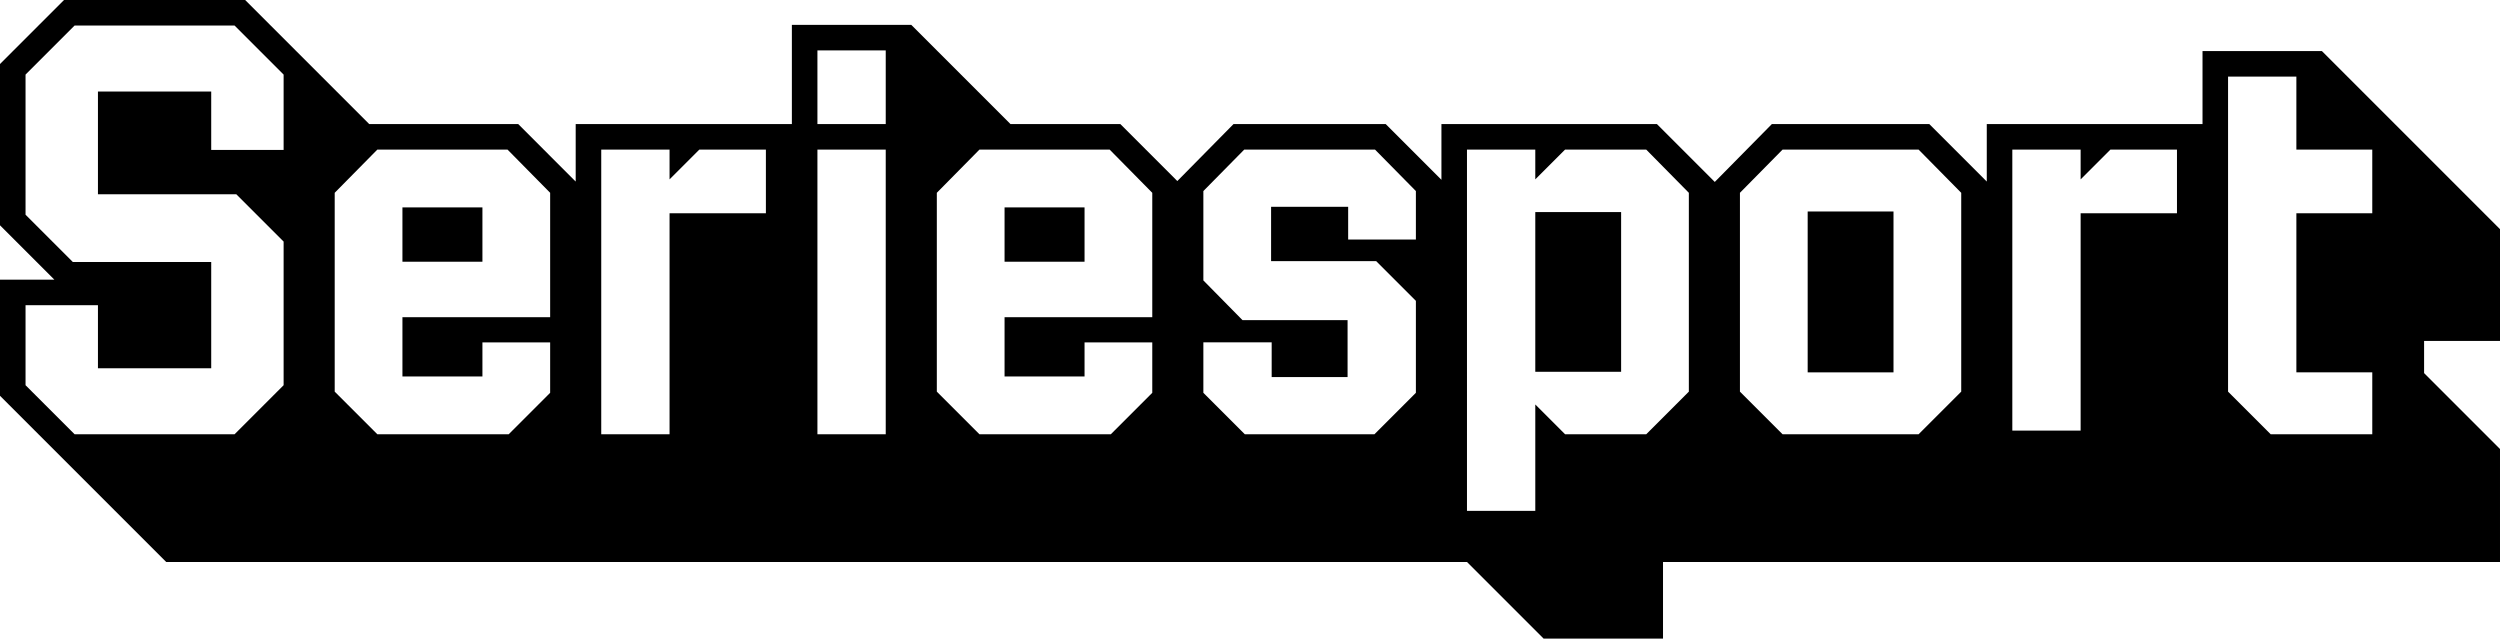
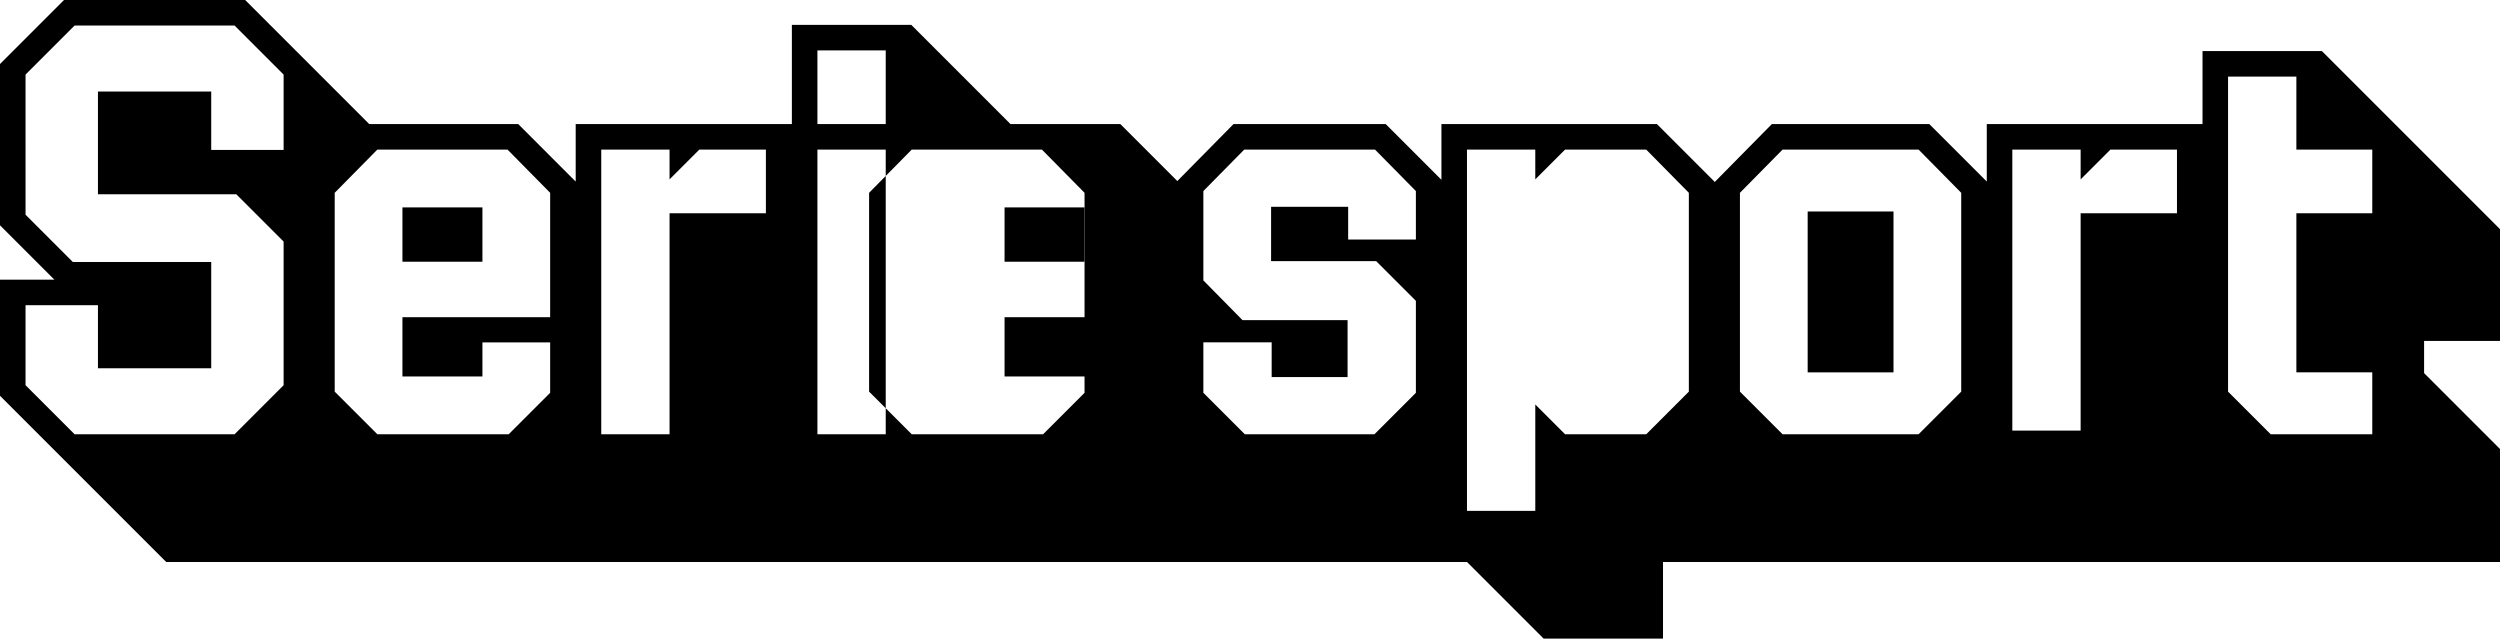
<svg xmlns="http://www.w3.org/2000/svg" id="Layer_1" data-name="Layer 1" viewBox="0 0 880.818 225">
-   <path d="M880.818,120.13v-39.388l-62.742-62.742h-42.069v25.707h-76.013v20.257l-20.254-20.257h-55.457l-20.12,20.394-20.388-20.394h-75.918v19.644l-19.635-19.644h-53.611l-19.807,20.083-20.08-20.083h-38.706l-34.949-34.949h-42.069v34.949h-76.166v20.256l-.253-.256h-.014l-19.986-20h-52.5l-.155-.155L86.373,0H22.553L0,22.552v56.828l19,19v0l.157.157H0v40.911l58.553,58.552h458.305l27,27h42.068v-27h294.893v-39.806l-26.742-26.742v-11.322h26.742ZM99.926,52.817h-25.509v-20.571h-39.908v36.205h48.754l16.663,16.663v50.606l-17.28,17.28H26.28l-17.28-17.28v-28.183h25.509v22.218h39.908v-37.441H25.663l-16.663-16.662V26.28L26.28,9h56.365l17.28,17.28v26.537ZM193.834,111.755h-52.044v20.879h28.182v-11.995h23.862v17.756l-14.605,14.605h-46.285l-15.018-15.017v-70.053l15.018-15.223h45.874l15.017,15.223v43.825ZM269.846,75.131h-33.943v77.869h-24.069V52.707h24.069v10.492l10.491-10.492h23.452v22.423ZM312.069,153h-24.069V52.707h24.069v100.293ZM312.069,43.707h-24.069v-25.949h24.069v25.949ZM405.977,111.755h-52.044v20.879h28.182v-11.995h23.862v17.756l-14.605,14.605h-46.285l-15.018-15.017v-70.053l15.018-15.223h45.874l15.017,15.223v43.825ZM498.857,84.395h-23.863v-11.527h-27.154v19.138h37.029l13.988,13.989v32.4l-14.605,14.605h-45.669l-14.605-14.605v-17.794h24.067v12.24h26.743v-20.058h-37.028l-13.782-13.988v-31.482l14.399-14.606h46.081l14.399,14.606v17.082ZM595.028,137.983l-15.017,15.017h-28.595l-10.491-10.492v37.492h-24.069V52.707h24.069v10.492l10.491-10.492h28.595l15.017,15.223v70.053ZM690.994,137.983l-15.018,15.017h-47.93l-15.018-15.017v-70.053l15.018-15.223h47.93l15.018,15.223v70.053ZM767.007,75.131h-33.943v76.577h-24.069V52.707h24.069v10.492l10.491-10.492h23.452v22.423ZM835.818,75.13h-26.742v56.064h26.742v21.806h-35.794l-15.018-15.017V27h24.069v25.707h26.742v22.423Z" />
+   <path d="M880.818,120.13v-39.388l-62.742-62.742h-42.069v25.707h-76.013v20.257l-20.254-20.257h-55.457l-20.12,20.394-20.388-20.394h-75.918v19.644l-19.635-19.644h-53.611l-19.807,20.083-20.08-20.083h-38.706l-34.949-34.949h-42.069v34.949h-76.166v20.256l-.253-.256h-.014l-19.986-20h-52.5l-.155-.155L86.373,0H22.553L0,22.552v56.828l19,19v0l.157.157H0v40.911l58.553,58.552h458.305l27,27h42.068v-27h294.893v-39.806l-26.742-26.742v-11.322h26.742ZM99.926,52.817h-25.509v-20.571h-39.908v36.205h48.754l16.663,16.663v50.606l-17.28,17.28H26.28l-17.28-17.28v-28.183h25.509v22.218h39.908v-37.441H25.663l-16.663-16.662V26.28L26.28,9h56.365l17.28,17.28v26.537ZM193.834,111.755h-52.044v20.879h28.182v-11.995h23.862v17.756l-14.605,14.605h-46.285l-15.018-15.017v-70.053l15.018-15.223h45.874l15.017,15.223v43.825ZM269.846,75.131h-33.943v77.869h-24.069V52.707h24.069v10.492l10.491-10.492h23.452v22.423ZM312.069,153h-24.069V52.707h24.069v100.293ZM312.069,43.707h-24.069v-25.949h24.069v25.949ZM405.977,111.755h-52.044v20.879h28.182v-11.995v17.756l-14.605,14.605h-46.285l-15.018-15.017v-70.053l15.018-15.223h45.874l15.017,15.223v43.825ZM498.857,84.395h-23.863v-11.527h-27.154v19.138h37.029l13.988,13.989v32.4l-14.605,14.605h-45.669l-14.605-14.605v-17.794h24.067v12.24h26.743v-20.058h-37.028l-13.782-13.988v-31.482l14.399-14.606h46.081l14.399,14.606v17.082ZM595.028,137.983l-15.017,15.017h-28.595l-10.491-10.492v37.492h-24.069V52.707h24.069v10.492l10.491-10.492h28.595l15.017,15.223v70.053ZM690.994,137.983l-15.018,15.017h-47.93l-15.018-15.017v-70.053l15.018-15.223h47.93l15.018,15.223v70.053ZM767.007,75.131h-33.943v76.577h-24.069V52.707h24.069v10.492l10.491-10.492h23.452v22.423ZM835.818,75.13h-26.742v56.064h26.742v21.806h-35.794l-15.018-15.017V27h24.069v25.707h26.742v22.423Z" />
  <rect x="636.892" y="74.513" width="30.239" height="56.681" />
-   <rect x="540.926" y="74.719" width="30.24" height="56.27" />
  <rect x="353.933" y="73.073" width="28.182" height="19.138" />
  <rect x="141.79" y="73.073" width="28.182" height="19.138" />
</svg>